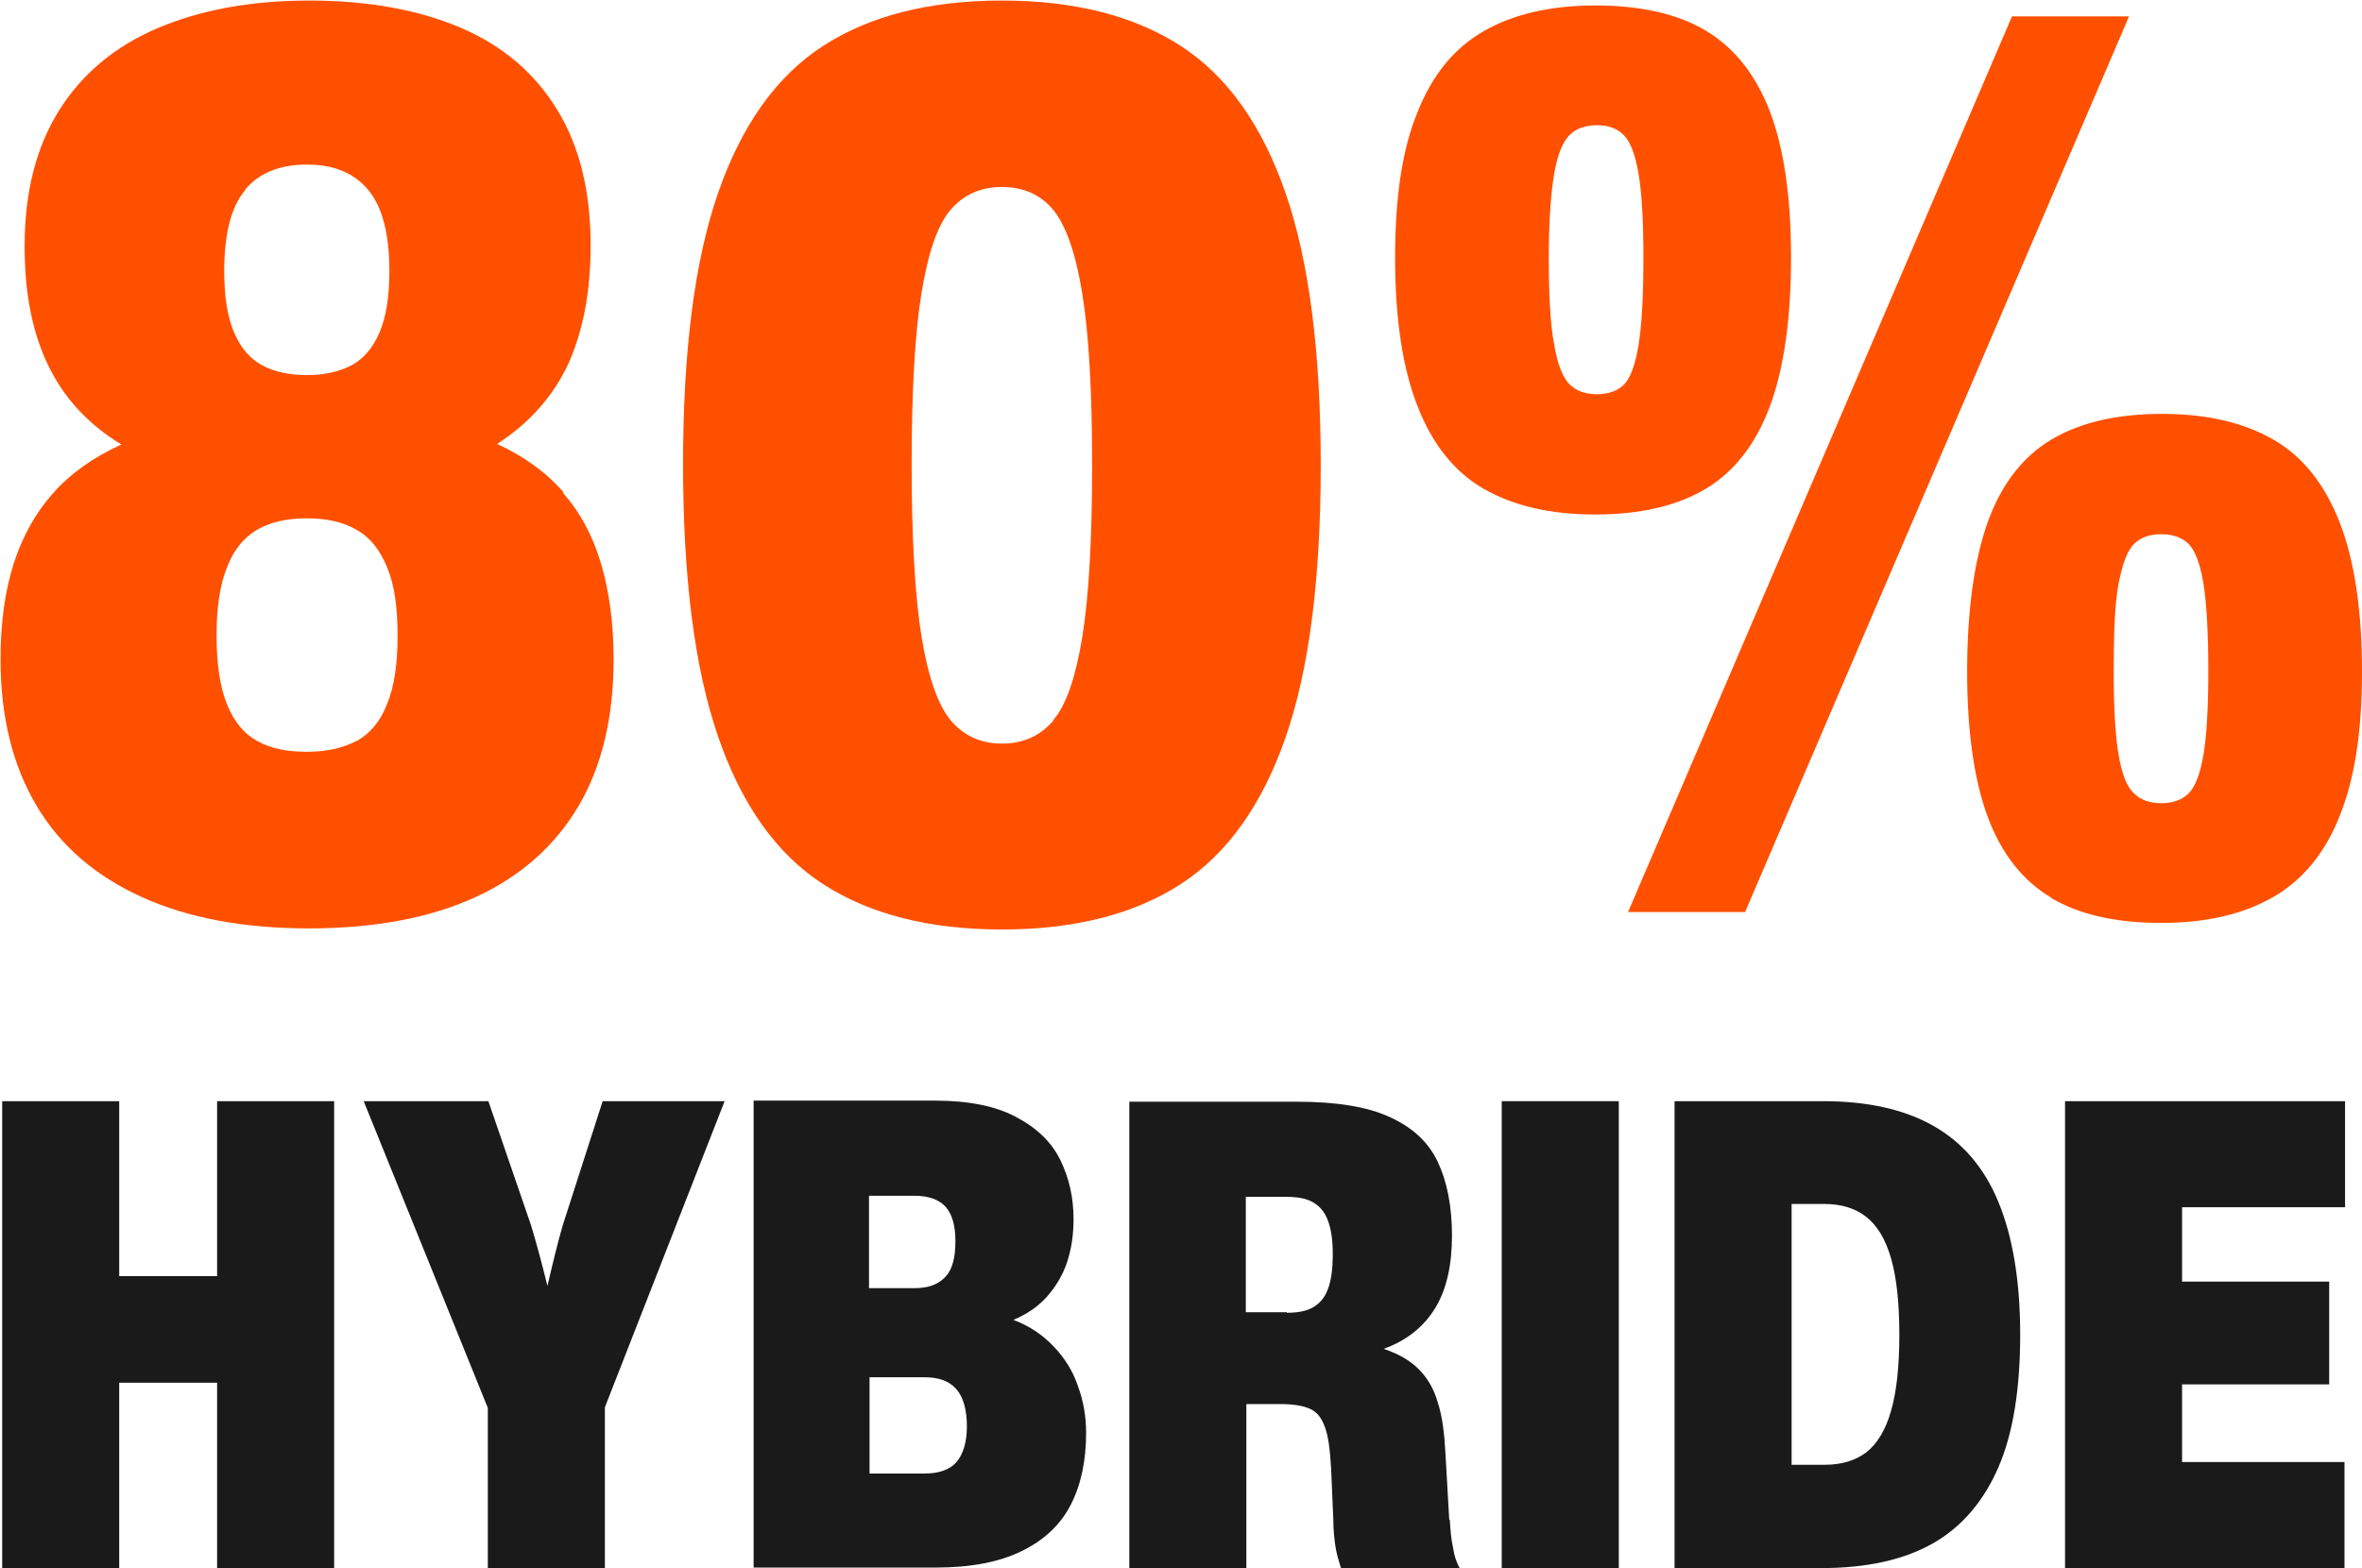
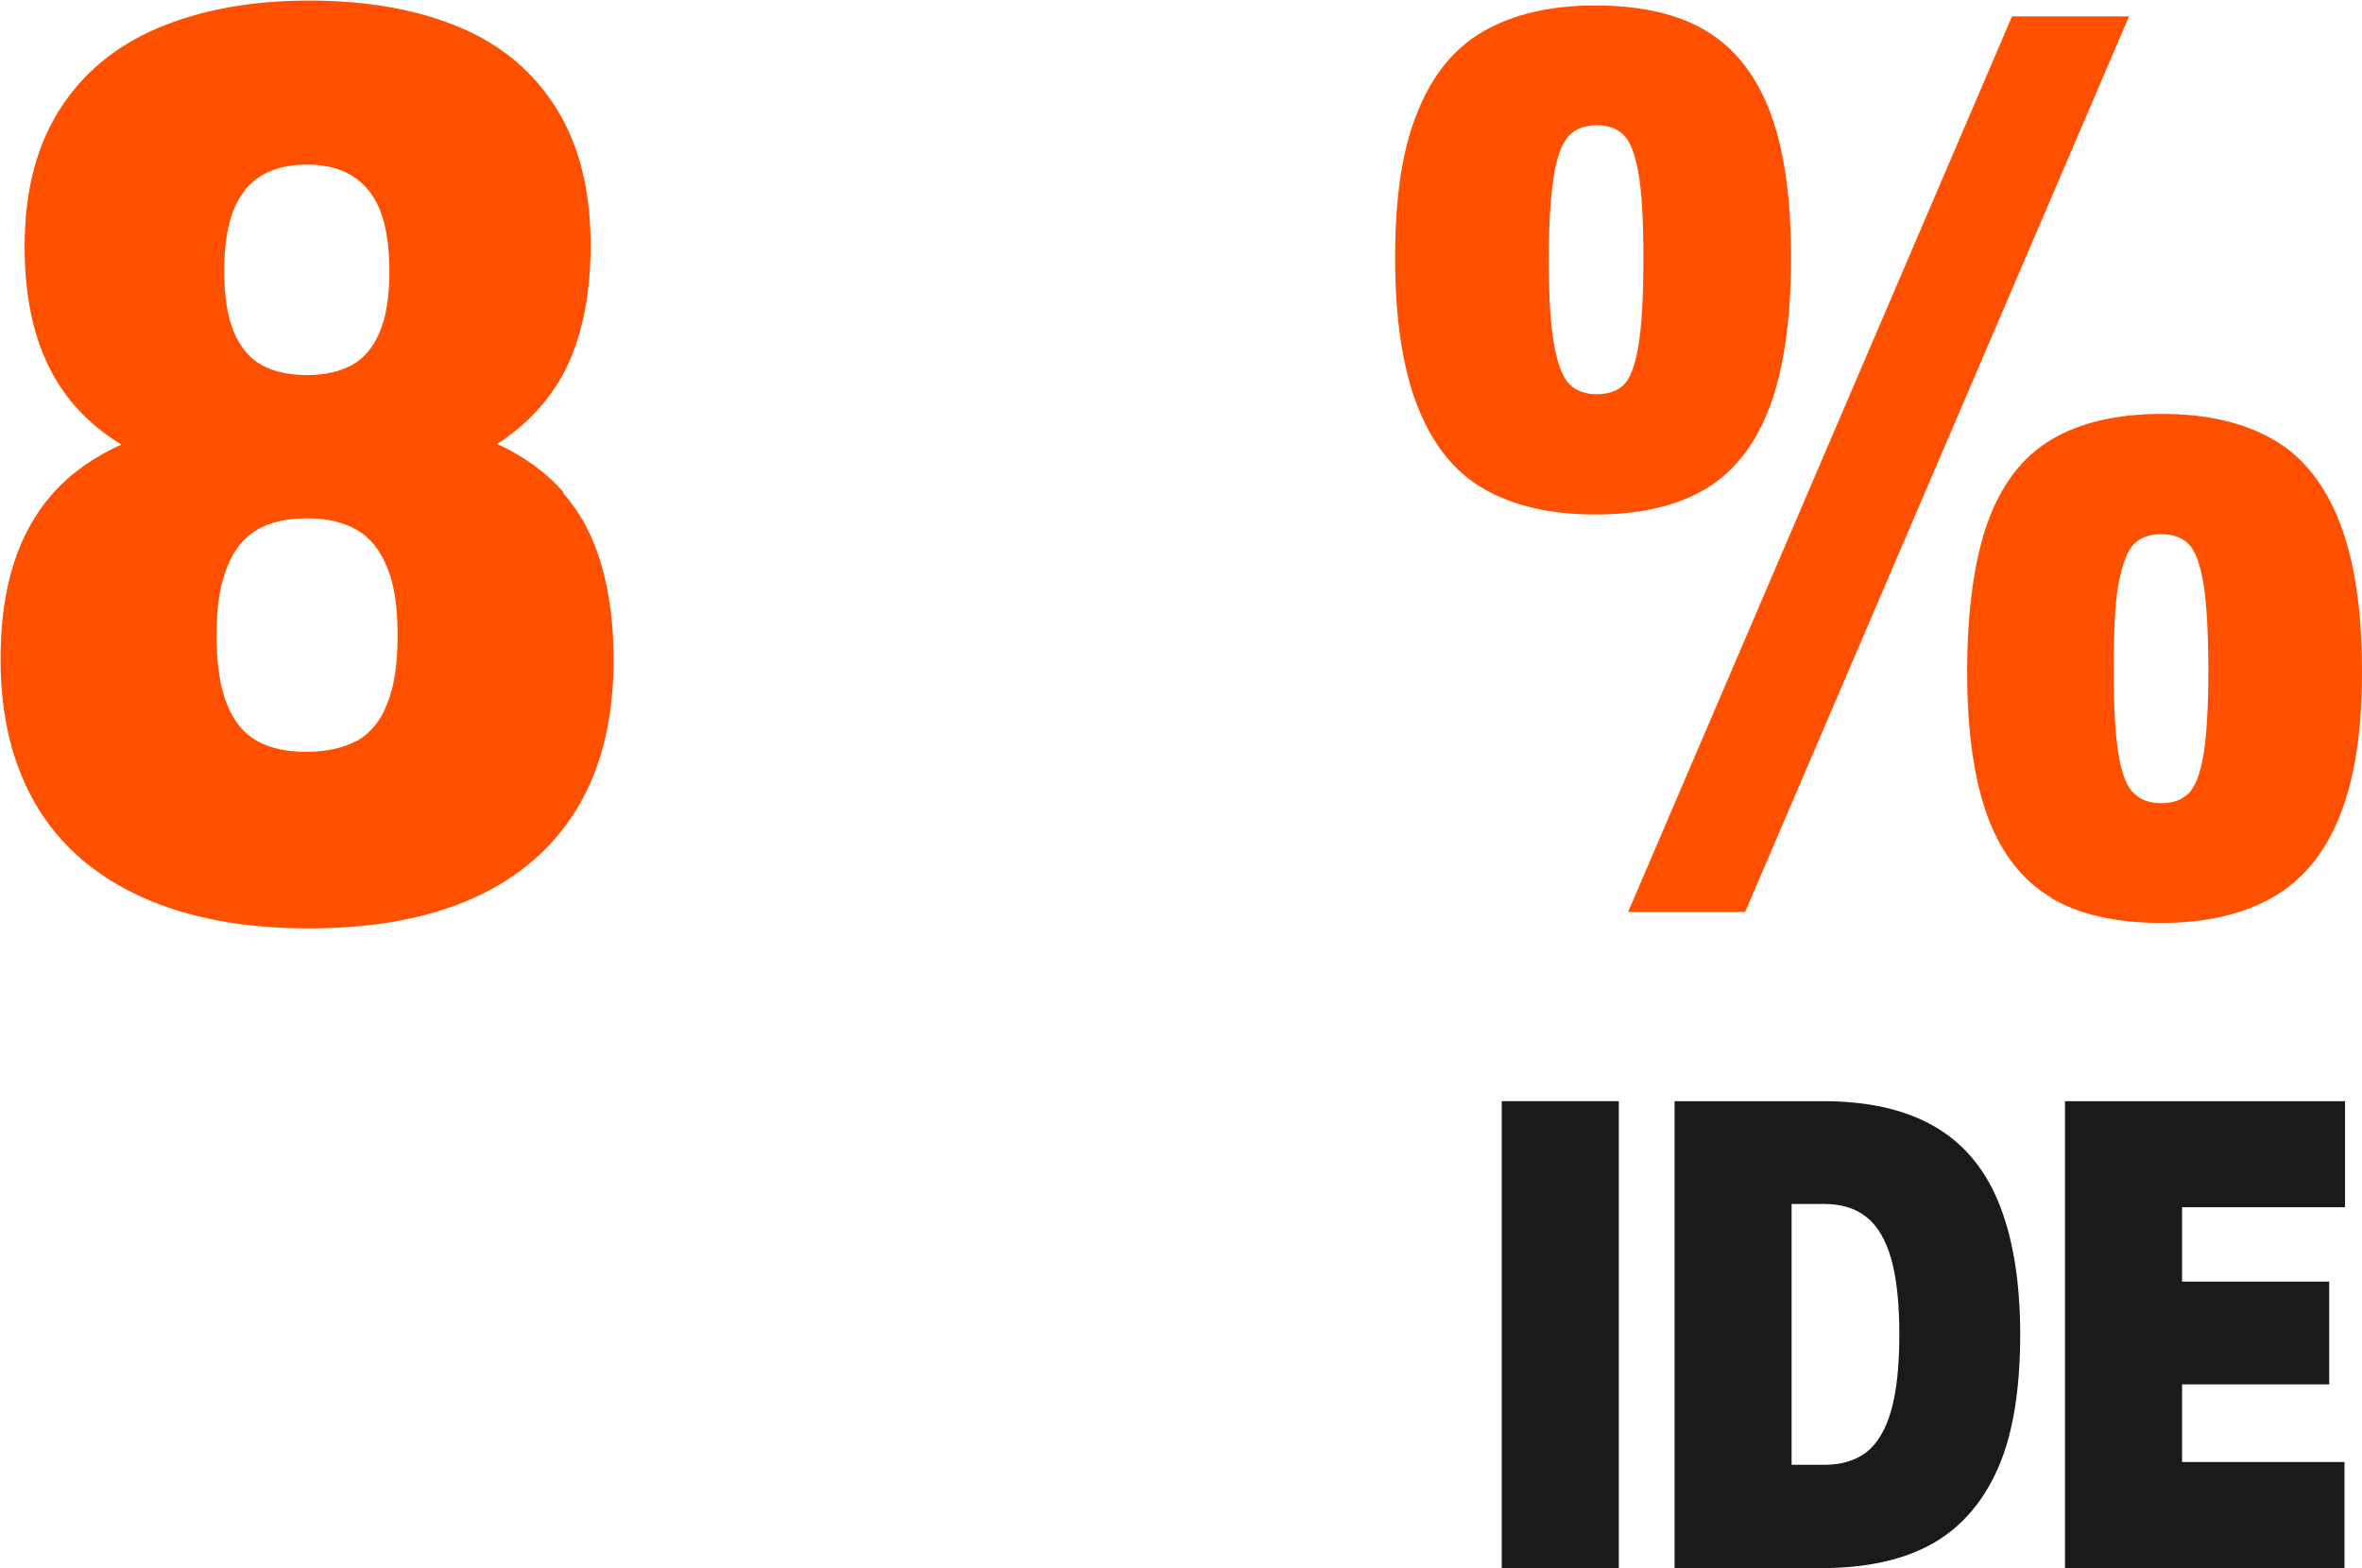
<svg xmlns="http://www.w3.org/2000/svg" id="Calque_1" viewBox="0 0 43.19 28.68">
  <path d="M10.29,9.01c.32.36.55.79.7,1.3.15.5.23,1.09.23,1.75,0,1.05-.21,1.95-.64,2.68-.43.73-1.06,1.29-1.89,1.67-.83.38-1.85.57-3.04.57s-2.21-.19-3.05-.57c-.84-.38-1.49-.93-1.93-1.67-.44-.74-.66-1.63-.66-2.68,0-.67.08-1.25.24-1.75.16-.5.4-.93.72-1.29.32-.36.74-.66,1.25-.89-.61-.37-1.05-.85-1.34-1.45s-.43-1.32-.43-2.18c0-.98.21-1.81.63-2.48s1.02-1.17,1.79-1.5S4.57.01,5.65.01s2.01.17,2.78.5,1.35.83,1.76,1.5.61,1.49.61,2.48c0,.85-.14,1.57-.41,2.17-.28.59-.71,1.08-1.3,1.46.5.23.91.53,1.22.89ZM6.53,13.55c.24-.14.43-.36.55-.68.13-.31.19-.73.19-1.25s-.06-.93-.19-1.24c-.13-.32-.31-.55-.56-.69-.24-.14-.54-.21-.91-.21s-.67.07-.91.21c-.24.14-.43.37-.55.69-.13.32-.19.73-.19,1.24s.06.94.19,1.26.31.54.55.67c.24.14.55.2.91.2s.67-.07.91-.2ZM4.49,3.47c-.26.3-.39.8-.39,1.49,0,.47.06.84.18,1.12.12.28.29.48.51.6.22.12.5.18.82.18s.59-.06.82-.18c.22-.12.39-.32.51-.6s.18-.65.18-1.12c0-.69-.13-1.18-.39-1.49s-.63-.46-1.12-.46-.87.15-1.13.46Z" style="fill:#ff5000;" />
-   <path d="M15.05,16.17c-.85-.55-1.49-1.45-1.92-2.7-.43-1.25-.64-2.91-.64-4.98s.21-3.72.64-4.96c.43-1.24,1.07-2.14,1.92-2.69.85-.55,1.94-.83,3.27-.83s2.42.28,3.27.83c.85.55,1.49,1.45,1.92,2.7.43,1.25.64,2.9.64,4.97s-.21,3.73-.64,4.97-1.07,2.14-1.92,2.69c-.85.55-1.94.83-3.27.83s-2.42-.28-3.27-.83ZM19.26,13.17c.24-.28.41-.79.53-1.52.12-.74.18-1.78.18-3.14s-.06-2.4-.18-3.14-.3-1.25-.53-1.53-.55-.42-.94-.42-.7.14-.94.42-.41.79-.53,1.52c-.12.73-.18,1.78-.18,3.13s.06,2.41.18,3.15c.12.74.3,1.25.53,1.53s.55.43.94.43.7-.14.94-.42Z" style="fill:#ff5000;" />
  <path d="M27.13,8.94c-.54-.31-.94-.82-1.21-1.51-.27-.69-.41-1.59-.41-2.71s.13-1.99.41-2.67c.27-.68.67-1.17,1.21-1.48.54-.31,1.22-.47,2.04-.47s1.5.15,2.02.46c.52.31.91.8,1.17,1.47.26.68.39,1.57.39,2.68s-.13,2.04-.39,2.73-.65,1.19-1.17,1.5c-.52.31-1.19.47-2.02.47s-1.5-.16-2.04-.47ZM29.69,7.04c.12-.12.21-.36.27-.72.06-.36.09-.89.09-1.6s-.03-1.2-.09-1.55c-.06-.35-.15-.58-.27-.7-.12-.12-.28-.18-.49-.18s-.38.06-.5.18c-.12.12-.22.35-.28.7-.06.35-.1.86-.1,1.55s.03,1.23.1,1.59c.06.36.16.6.28.72.12.12.29.18.5.18s.38-.06.5-.18ZM31.91,16.68h-2.14L36.79.3h2.14l-7.02,16.38ZM37.51,16.42c-.52-.31-.91-.8-1.16-1.47-.25-.67-.38-1.56-.38-2.67s.13-2.05.38-2.74c.25-.69.64-1.19,1.16-1.5.52-.31,1.19-.47,2.02-.47s1.5.16,2.04.47c.54.31.94.82,1.21,1.51s.41,1.6.41,2.73-.14,1.98-.41,2.65c-.27.68-.68,1.17-1.22,1.48-.54.31-1.22.47-2.04.47s-1.5-.15-2.02-.46ZM40.02,14.51c.12-.12.21-.35.27-.7.06-.35.09-.86.09-1.54s-.03-1.24-.09-1.6c-.06-.36-.15-.6-.27-.72-.12-.12-.29-.18-.5-.18s-.38.06-.5.18c-.12.12-.21.36-.28.72s-.09.9-.09,1.6.03,1.19.09,1.54c.06.35.15.58.28.7.12.12.29.18.5.18s.38-.06.5-.18Z" style="fill:#ff5000;" />
-   <path d="M3.97,23.34v-3.2h2.14v8.54h-2.14v-3.39h-1.79v3.39H.04v-8.54h2.14v3.2h1.79Z" style="fill:#1a1a1a;" />
-   <path d="M13.25,20.14l-2.19,5.6v2.94h-2.14v-2.93l-2.27-5.61h2.28l.78,2.27c.1.33.2.7.3,1.11.1-.43.19-.8.28-1.11l.73-2.27h2.24Z" style="fill:#1a1a1a;" />
-   <path d="M19.27,24.63c.2.21.35.45.44.72.1.27.15.56.15.85,0,.51-.09.95-.28,1.32-.19.37-.49.65-.9.85-.41.2-.93.3-1.56.3h-3.34v-8.54h3.32c.61,0,1.11.1,1.48.3.38.2.65.46.81.79s.24.68.24,1.08c0,.29-.04.55-.12.79s-.21.45-.37.63c-.16.18-.37.32-.61.42.29.11.53.27.73.48ZM17.29,22.07c-.12-.13-.31-.2-.57-.2h-.83v1.69h.83c.26,0,.44-.07.57-.21s.18-.36.18-.65-.06-.49-.18-.63ZM16.91,26.95c.26,0,.46-.07.58-.21s.19-.36.19-.65-.06-.53-.19-.68-.32-.22-.58-.22h-1.01v1.76h1.01Z" style="fill:#1a1a1a;" />
-   <path d="M26.51,27.79c.01.21.03.39.06.52.02.14.06.26.12.37h-2.17c-.04-.13-.08-.26-.1-.39-.02-.13-.04-.3-.04-.5l-.04-.93c-.02-.34-.05-.59-.11-.75-.06-.17-.14-.28-.27-.34s-.31-.09-.55-.09h-.62v3.01h-2.14v-8.54h3.06c.72,0,1.29.09,1.7.28.42.19.71.46.88.82.17.36.26.81.26,1.35s-.1.99-.31,1.33-.52.59-.94.74c.27.09.48.21.64.37s.28.36.35.61c.08.24.12.55.14.92l.07,1.23ZM23.53,24.01c.2,0,.36-.03.48-.1s.21-.17.27-.33c.06-.15.09-.37.09-.64s-.03-.46-.09-.62-.15-.26-.27-.33c-.12-.07-.28-.1-.49-.1h-.74v2.11h.75Z" style="fill:#1a1a1a;" />
  <path d="M29.6,28.68h-2.14v-8.54h2.14v8.54Z" style="fill:#1a1a1a;" />
  <path d="M30.62,28.68v-8.54h2.71c.82,0,1.49.15,2.02.45.53.3.93.76,1.19,1.39s.4,1.44.4,2.43-.13,1.81-.4,2.43-.67,1.09-1.2,1.39c-.53.3-1.21.45-2.04.45h-2.69ZM33.37,26.79c.31,0,.56-.08.76-.23.2-.16.35-.41.45-.76.1-.35.15-.81.15-1.39s-.05-1.04-.15-1.39c-.1-.35-.25-.6-.45-.76-.2-.16-.46-.24-.77-.24h-.6v4.77h.61Z" style="fill:#1a1a1a;" />
  <path d="M42.88,20.14v1.94h-2.98v1.36h2.69v1.88h-2.69v1.42h2.97v1.94h-5.11v-8.54h5.11Z" style="fill:#1a1a1a;" />
</svg>